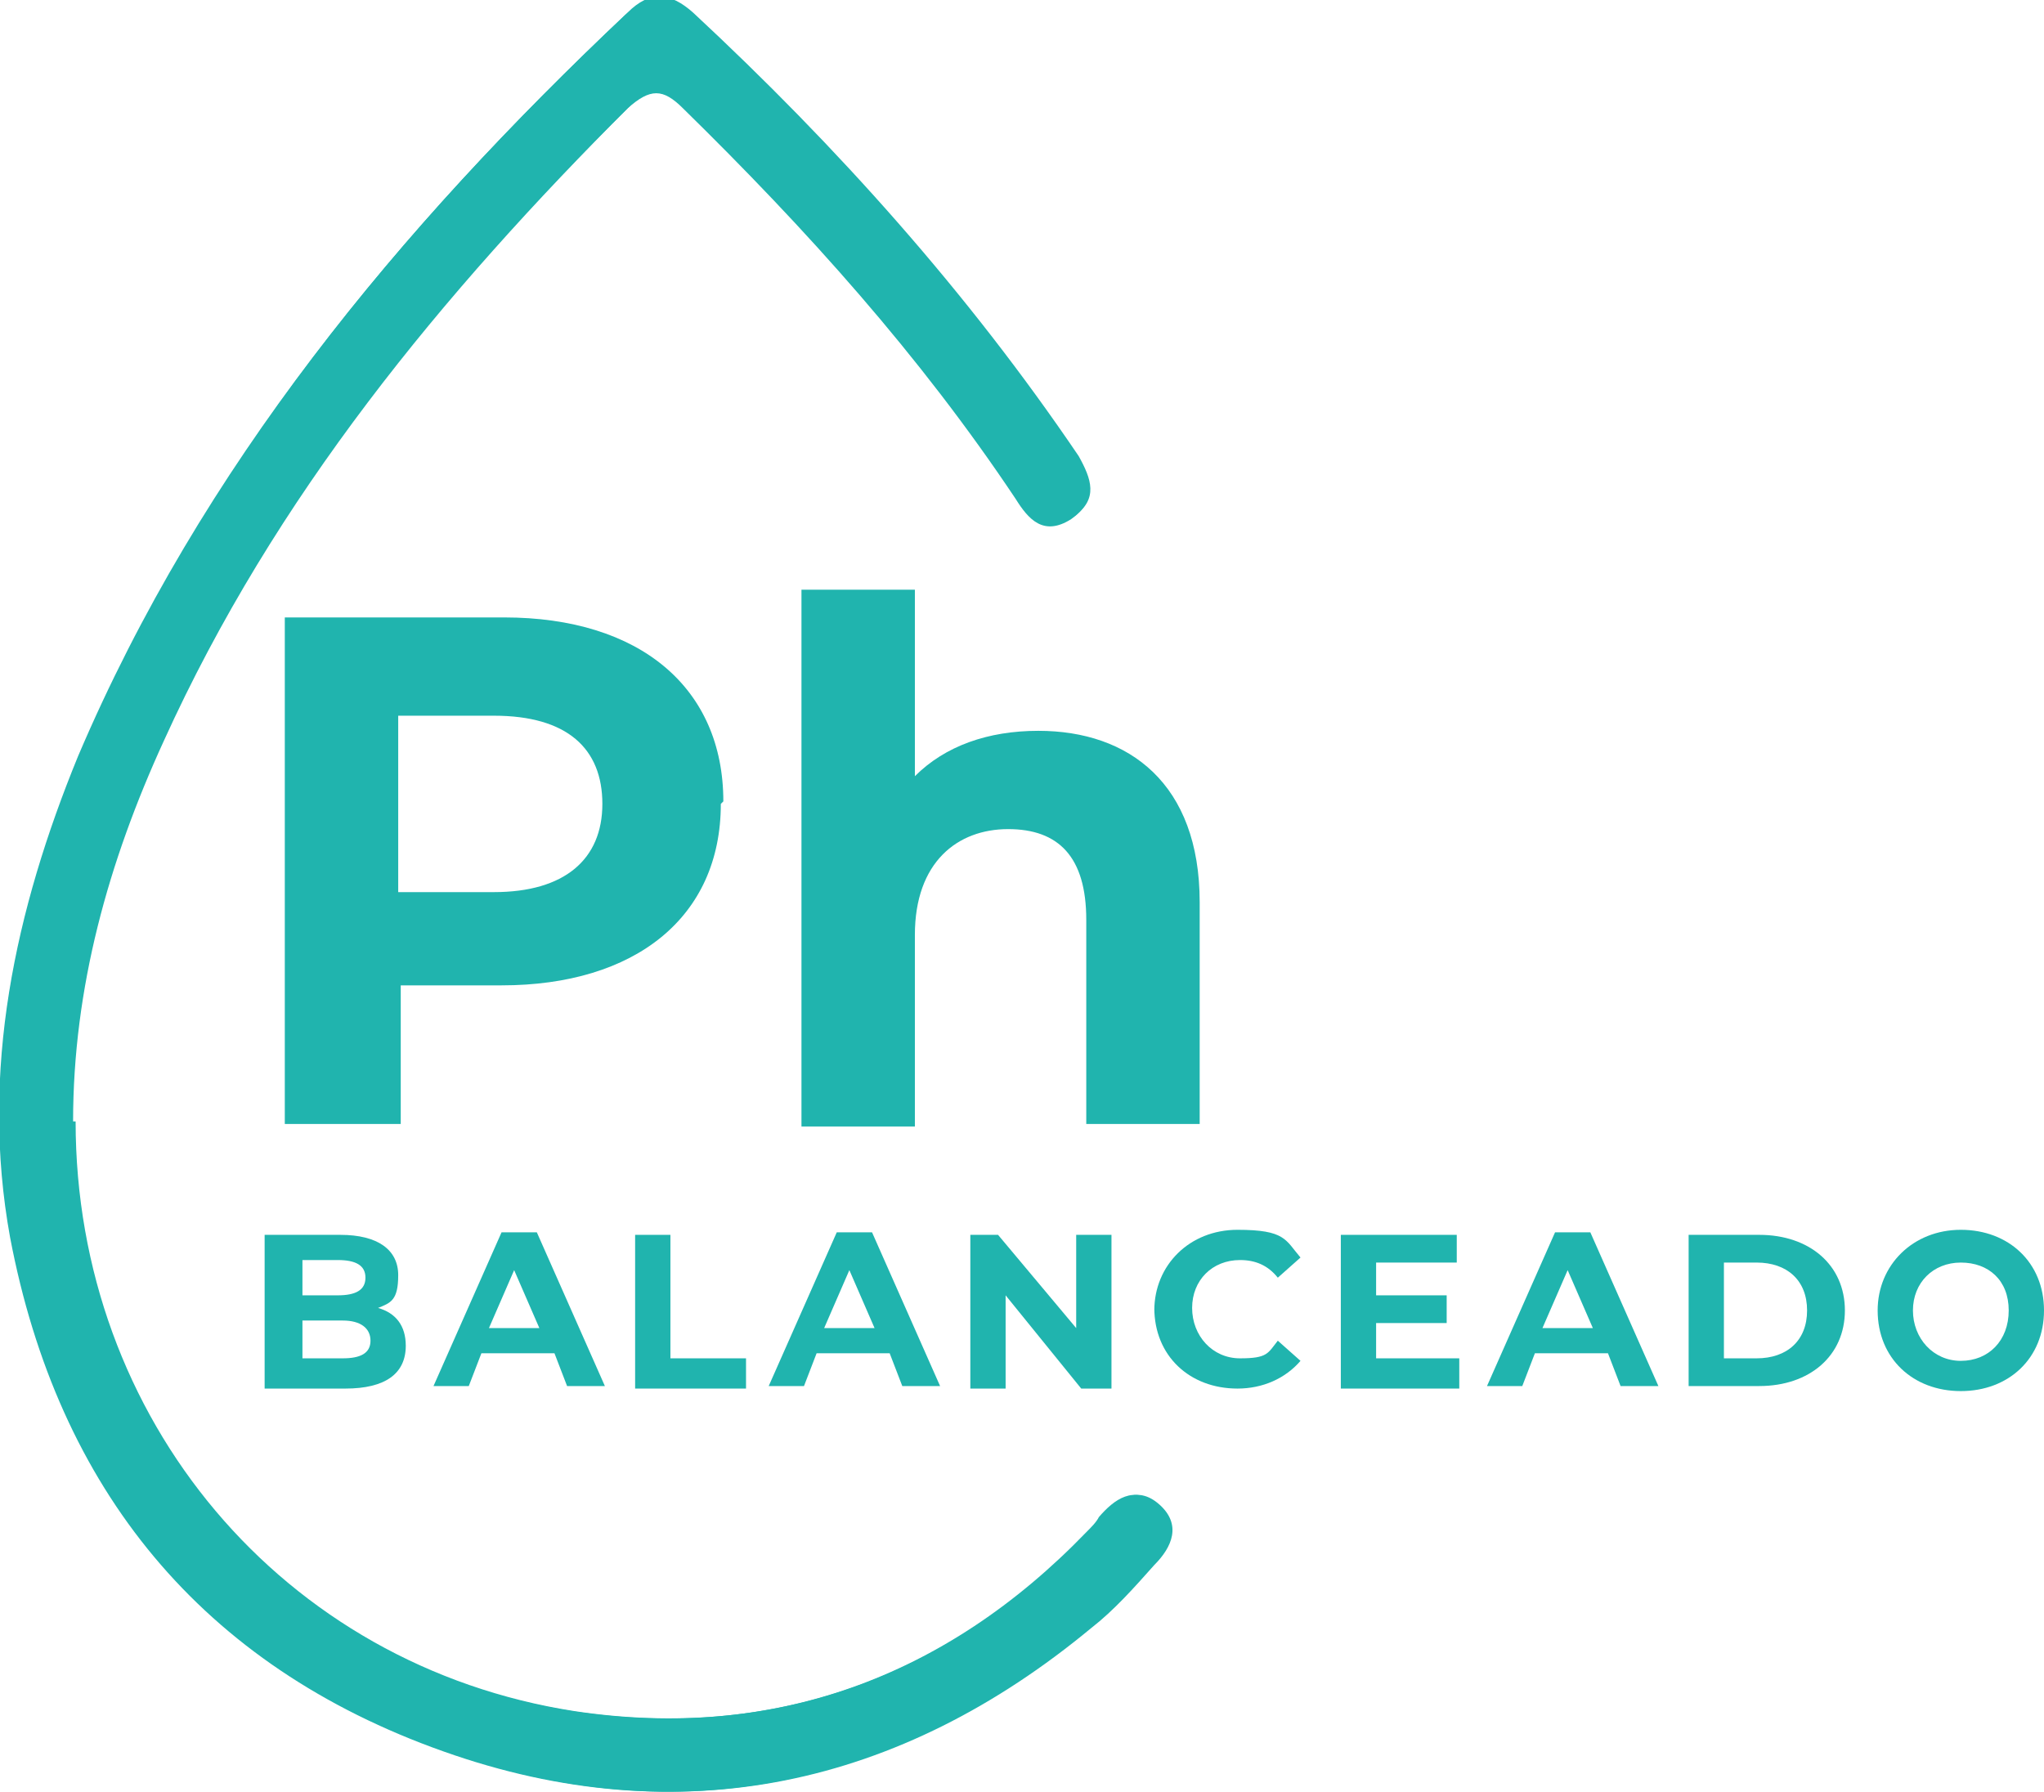
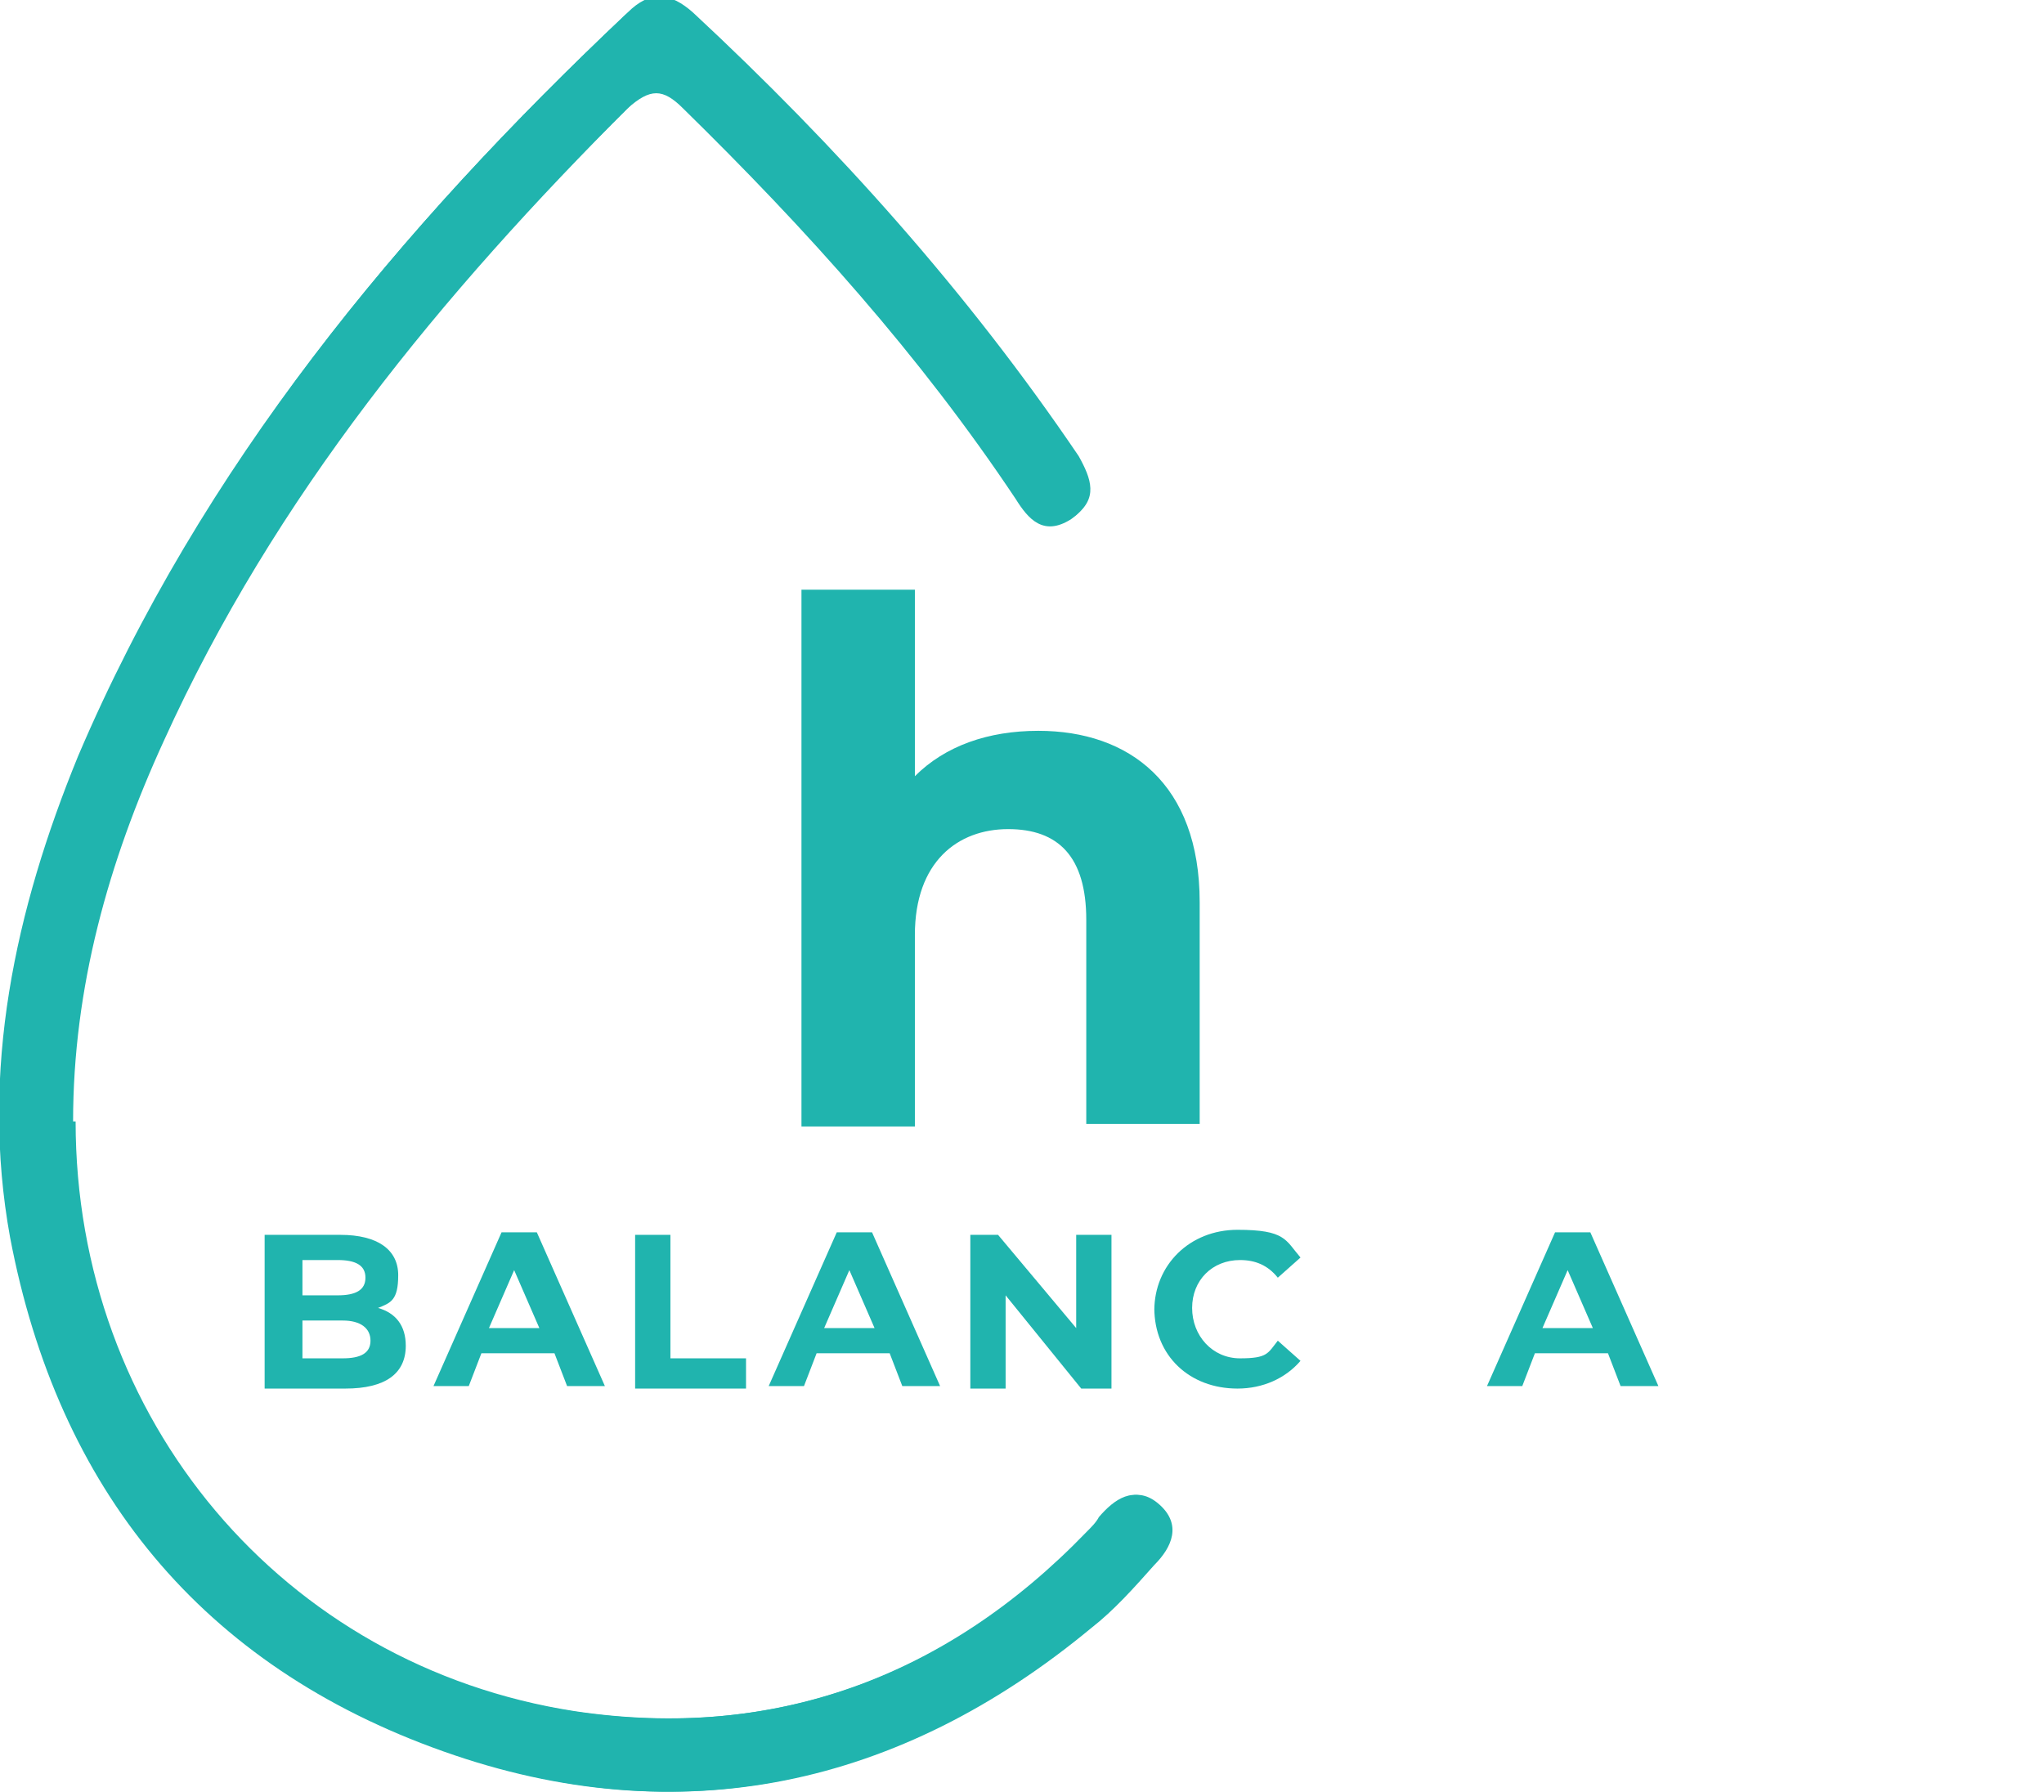
<svg xmlns="http://www.w3.org/2000/svg" viewBox="0 0 81.1 71.1">
  <defs>
    <style>      .cls-1 {        fill: #20b4ae;      }    </style>
  </defs>
  <g>
    <g id="Camada_1">
      <g>
-         <path class="cls-1" d="M28.6,31.9c0,4.5-3.4,7.2-8.7,7.2h-4v5.5h-4.6v-20.1h8.7c5.4,0,8.7,2.8,8.7,7.3M23.9,31.9c0-2.2-1.4-3.5-4.3-3.5h-3.8v7h3.8c2.8,0,4.3-1.3,4.3-3.5Z" />
        <path class="cls-1" d="M47.6,35.8v8.8h-4.5v-8.1c0-2.5-1.1-3.6-3.1-3.6s-3.7,1.3-3.7,4.2v7.6h-4.5v-21.3h4.5v7.4c1.2-1.2,2.9-1.8,4.9-1.8,3.6,0,6.4,2.1,6.4,6.8" />
        <path class="cls-1" d="M2.9,44.5c0-5.3,1.4-10.3,3.6-15.1,4.4-9.7,11-17.7,18.5-25.2.8-.8,1.3-.8,2.2,0,4.8,4.8,9.4,9.9,13.2,15.5.5.8,1.1,1.6,2.2.8,1-.7.7-1.5.2-2.4-4.4-6.5-9.6-12.3-15.3-17.6-.9-.8-1.7-.9-2.6,0C15.8,9.1,8,18.5,3.2,30,.6,36.1-.8,42.5.5,49.1c1.9,10,7.6,17,17.2,20.4,9.3,3.3,18,1.4,25.6-4.9.9-.7,1.7-1.6,2.5-2.5.7-.7,1.1-1.6.2-2.4-.9-.8-1.7-.2-2.3.5-.2.2-.3.4-.5.6-5.6,5.7-12.4,8.3-20.4,7.1-11.6-1.8-19.8-11.6-19.8-23.4" />
        <path class="cls-1" d="M2.9,44.5c0,11.8,8.2,21.6,19.8,23.4,7.9,1.2,14.8-1.3,20.4-7.1.2-.2.4-.4.5-.6.6-.7,1.4-1.3,2.3-.5.9.8.5,1.6-.2,2.4-.8.8-1.6,1.7-2.5,2.5-7.6,6.3-16.3,8.2-25.6,4.9-9.6-3.4-15.3-10.4-17.2-20.4-1.2-6.6.2-13,2.7-19.1C8,18.5,15.8,9.1,24.8.6c.9-.8,1.7-.8,2.6,0,5.8,5.3,10.9,11.1,15.3,17.6.6.9.8,1.7-.2,2.4-1.1.7-1.7,0-2.2-.8-3.8-5.7-8.3-10.7-13.2-15.5-.8-.8-1.3-.8-2.2,0-7.5,7.4-14.1,15.5-18.5,25.2-2.2,4.8-3.6,9.8-3.6,15.1" />
        <path class="cls-1" d="M16.1,53.4c0,1.1-.8,1.7-2.4,1.7h-3.2v-6.1h3c1.5,0,2.3.6,2.3,1.6s-.3,1.1-.8,1.3c.7.2,1.1.7,1.1,1.5M12,50v1.4h1.4c.7,0,1.1-.2,1.1-.7s-.4-.7-1.1-.7h-1.4ZM14.7,53.2c0-.5-.4-.8-1.1-.8h-1.6v1.5h1.6c.7,0,1.1-.2,1.1-.7Z" />
        <path class="cls-1" d="M21.9,53.7h-2.8l-.5,1.3h-1.4l2.7-6.1h1.4l2.7,6.1h-1.5l-.5-1.3ZM21.4,52.7l-1-2.3-1,2.3h1.9Z" />
        <polygon class="cls-1" points="25.2 49 26.6 49 26.6 53.9 29.6 53.9 29.6 55.1 25.2 55.1 25.2 49" />
        <path class="cls-1" d="M35.2,53.7h-2.8l-.5,1.3h-1.4l2.7-6.1h1.4l2.7,6.1h-1.5l-.5-1.3ZM34.7,52.7l-1-2.3-1,2.3h1.9Z" />
        <polygon class="cls-1" points="44.1 49 44.1 55.1 42.9 55.1 39.9 51.4 39.9 55.1 38.5 55.1 38.5 49 39.6 49 42.7 52.7 42.7 49 44.1 49" />
        <path class="cls-1" d="M45.8,52c0-1.8,1.4-3.2,3.3-3.2s1.9.4,2.5,1.1l-.9.8c-.4-.5-.9-.7-1.5-.7-1.1,0-1.9.8-1.9,1.9s.8,2,1.9,2,1.1-.2,1.5-.7l.9.8c-.6.7-1.5,1.1-2.5,1.1-1.9,0-3.3-1.3-3.3-3.2" />
-         <polygon class="cls-1" points="57.9 53.9 57.9 55.1 53.2 55.1 53.2 49 57.8 49 57.8 50.1 54.6 50.1 54.6 51.4 57.4 51.4 57.4 52.5 54.6 52.5 54.6 53.9 57.9 53.9" />
        <path class="cls-1" d="M63.7,53.7h-2.8l-.5,1.3h-1.4l2.7-6.1h1.4l2.7,6.1h-1.5l-.5-1.3ZM63.2,52.7l-1-2.3-1,2.3h1.9Z" />
-         <path class="cls-1" d="M67,49h2.8c2,0,3.4,1.2,3.4,3s-1.4,3-3.4,3h-2.8v-6.1ZM69.7,53.9c1.2,0,2-.7,2-1.9s-.8-1.9-2-1.9h-1.3v3.8h1.3Z" />
-         <path class="cls-1" d="M74.5,52c0-1.8,1.4-3.2,3.3-3.2s3.3,1.3,3.3,3.2-1.4,3.2-3.3,3.2-3.3-1.3-3.3-3.2M79.7,52c0-1.2-.8-1.9-1.9-1.9s-1.9.8-1.9,1.9.8,2,1.9,2,1.9-.8,1.9-2Z" />
      </g>
    </g>
  </g>
</svg>